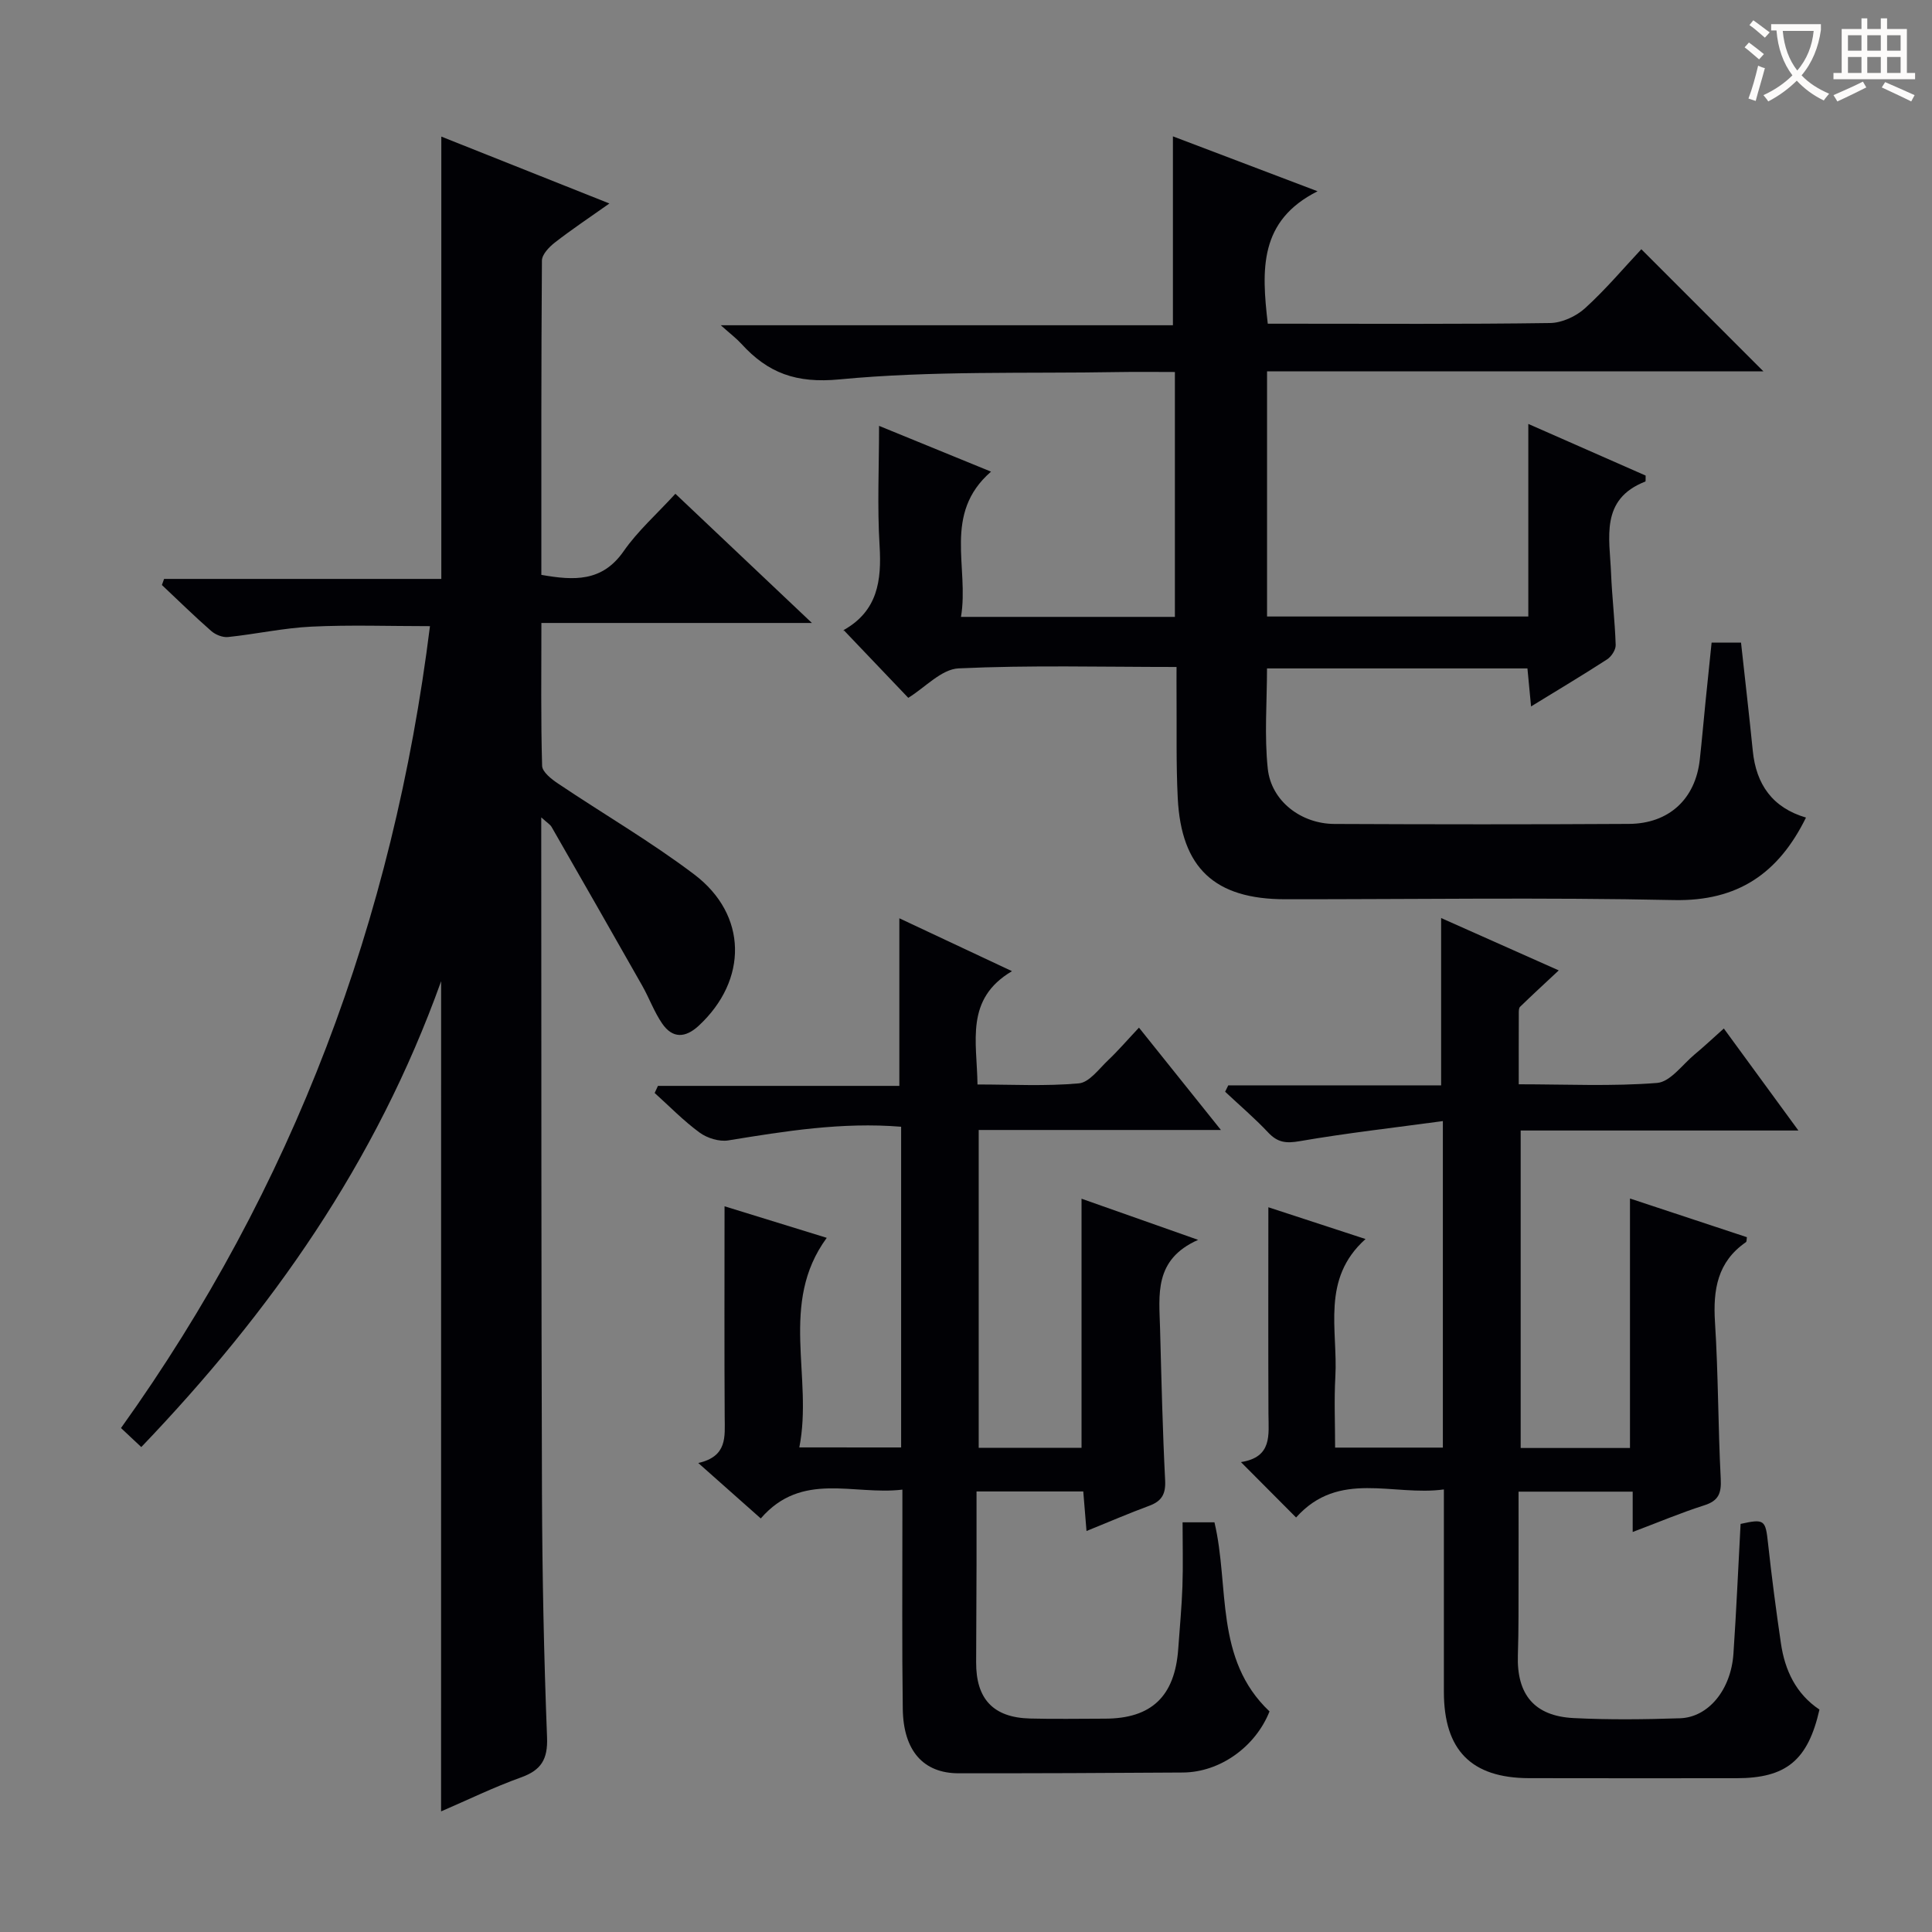
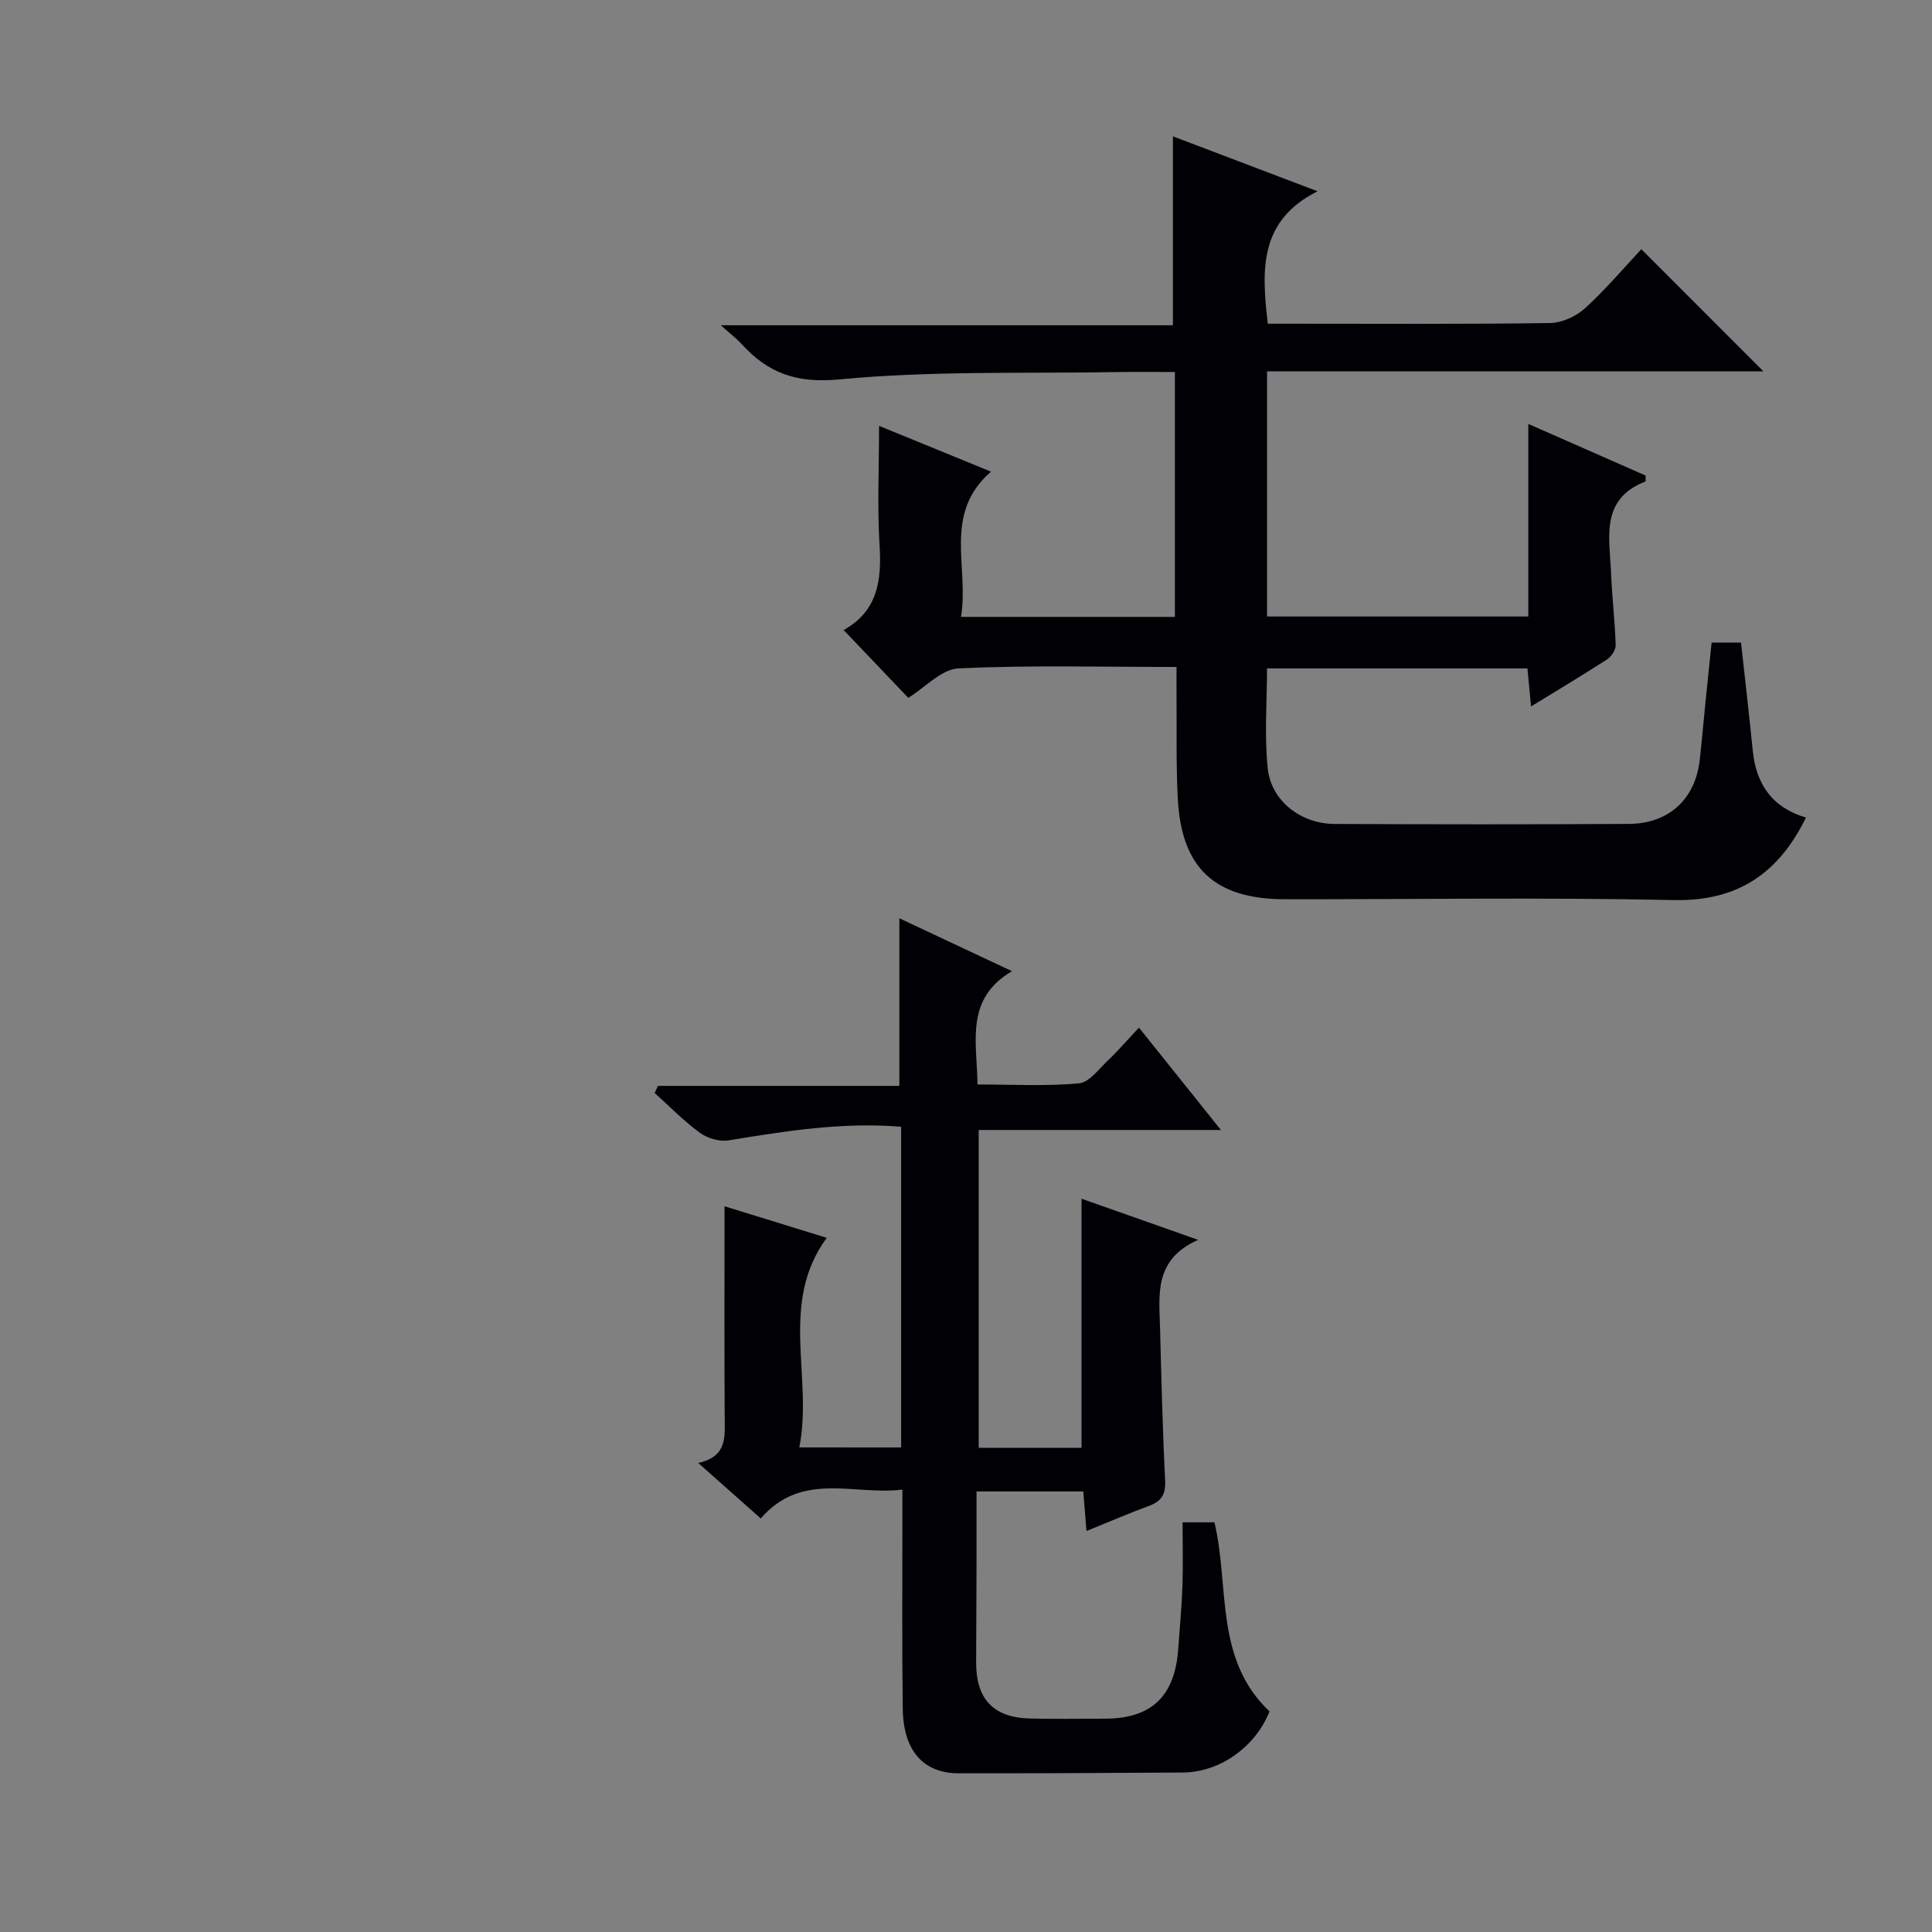
<svg xmlns="http://www.w3.org/2000/svg" enable-background="new 0 0 400 400" viewBox="0 0 400 400">
  <rect x="0" y="0" width="400" height="400" fill="#808080" stroke="none" />
  <g fill="#010105">
-     <path d="m91.33 203.15c-13.51 37.66-35.23 68.4-62.08 96.45-1.43-1.34-2.7-2.53-4.2-3.94 35.66-49.83 56.38-105.18 63.97-166.02-8.43 0-16.51-.29-24.56.1-5.77.28-11.48 1.55-17.24 2.15-1.13.12-2.62-.48-3.5-1.26-3.5-3.06-6.82-6.33-10.2-9.51.15-.42.3-.84.45-1.26h57.4c0-30.83 0-60.87 0-91.58 11.29 4.49 22.6 9 34.8 13.85-4.23 2.99-7.86 5.41-11.3 8.09-1.18.92-2.66 2.46-2.67 3.73-.16 21.64-.12 43.28-.12 65.07 6.73 1.18 12.58 1.51 17.04-4.9 2.91-4.19 6.84-7.66 10.71-11.89 9.25 8.75 18.27 17.28 28.27 26.75-19.25 0-37.37 0-56.01 0 0 10.36-.13 19.97.15 29.58.04 1.27 1.95 2.77 3.32 3.68 9.37 6.3 19.18 12 28.17 18.8 11.08 8.38 11.12 21.88.94 31.32-2.79 2.58-5.43 2.67-7.57-.44-1.67-2.43-2.69-5.3-4.16-7.89-6.21-10.96-12.47-21.89-18.74-32.82-.29-.51-.89-.84-2.14-1.98v5.58c.04 44.82-.01 89.64.15 134.45.06 16.81.4 33.62 1.05 50.42.18 4.59-1.22 6.82-5.43 8.33-5.59 2-10.95 4.63-16.51 7.02.01-57.06.01-113.74.01-171.88z" />
    <path d="m354.37 133.04h6.09c.83 7.6 1.69 14.98 2.43 22.37.69 7 4.08 11.82 11.02 13.86-5.67 11.51-14.07 17.36-27.36 17.08-26.81-.57-53.65-.15-80.48-.17-14.56-.01-21.5-6.44-22.23-20.93-.36-7.15-.19-14.32-.25-21.48-.02-1.78 0-3.56 0-5.68-15.52 0-30.35-.4-45.13.29-3.55.17-6.93 3.96-10.41 6.1-4.24-4.45-8.67-9.09-13.33-13.98-.18.46-.15 0 .07-.12 6.89-3.93 7.76-10.14 7.32-17.36-.5-8.09-.11-16.24-.11-24.85 7.12 2.91 14.78 6.04 23.18 9.48-10.06 8.74-4.48 19.77-6.22 30.07h44.29c0-16.74 0-33.48 0-50.7-4.01 0-7.8-.06-11.59.01-19.3.34-38.7-.31-57.86 1.52-8.99.86-14.81-1.33-20.31-7.37-1-1.1-2.21-2.01-4.26-3.84h93.61c0-13.29 0-25.99 0-39.11 9.26 3.51 18.9 7.17 29.95 11.37-12.16 6.11-11.6 16.25-10.31 27.42h4.46c18 0 35.99.12 53.98-.14 2.46-.03 5.39-1.38 7.24-3.06 4.28-3.89 8.04-8.36 11.66-12.22 8.85 8.85 17.03 17.03 25.27 25.28-33.82 0-68.15 0-102.76 0v50.76h54.09c0-12.96 0-25.91 0-39.87 8.63 3.8 16.52 7.27 24.29 10.69-.03.68.04 1.2-.07 1.24-9.41 3.67-7.38 11.67-7.09 18.92.2 4.98.8 9.94.96 14.92.03.99-.88 2.39-1.77 2.97-4.99 3.24-10.12 6.29-15.75 9.75-.28-2.89-.5-5.25-.75-7.87-17.95 0-35.69 0-53.92 0 0 6.95-.57 13.93.16 20.77.72 6.7 6.9 11.4 13.79 11.43 20.33.09 40.66.11 60.98-.01 8.32-.05 13.77-5.18 14.67-13.29.44-3.96.78-7.93 1.18-11.9.41-3.99.82-7.94 1.27-12.35z" />
-     <path d="m298.73 299.71c0-22.25 0-44.17 0-67.6-10.15 1.38-19.95 2.48-29.66 4.16-2.81.49-4.55.28-6.49-1.78-2.8-2.98-5.94-5.65-8.93-8.46.22-.44.43-.88.65-1.32h44.07c0-11.87 0-23.07 0-34.64 7.91 3.52 15.87 7.07 24.35 10.84-3.04 2.84-5.56 5.16-8.01 7.54-.28.28-.26.94-.26 1.43-.02 4.64-.01 9.28-.01 14.61 9.83 0 19.29.46 28.65-.28 2.73-.22 5.23-3.79 7.77-5.91 1.92-1.59 3.73-3.3 6.04-5.36 5.06 6.92 10 13.67 15.44 21.12-19.6 0-38.33 0-57.5 0v65.73h22.63c0-17.13 0-34.18 0-51.65 8 2.65 16.11 5.33 24.21 8.01-.08.45-.03.91-.21 1.03-5.91 4.08-6.82 9.86-6.4 16.57.69 10.79.63 21.62 1.19 32.41.15 2.97-.41 4.55-3.41 5.5-4.87 1.55-9.59 3.55-14.82 5.52 0-3 0-5.46 0-8.35-7.82 0-15.34 0-23.63 0 0 5.99.02 11.92 0 17.85-.02 5.33.04 10.66-.14 15.99-.27 8.13 3.39 12.64 11.57 13.04 7.31.37 14.66.28 21.98.04 5.91-.19 10.57-5.91 11.08-13.36.61-8.94.99-17.89 1.48-26.88 4.95-1.1 5.16-.83 5.68 3.99.75 6.93 1.66 13.84 2.67 20.73.82 5.62 3.14 10.49 7.98 13.72-2.39 10.52-6.89 14.2-17.17 14.21-14.33 0-28.65.03-42.98-.01-11.95-.04-17.6-5.8-17.61-17.87-.01-13.65 0-27.3 0-41.91-10.53 1.46-21.72-4.12-30.6 5.81-3.74-3.76-7.31-7.35-11.42-11.47 6.53-1.01 5.72-5.62 5.7-9.96-.06-14.11-.02-28.22-.02-42.8 5.76 1.88 12.5 4.09 20.12 6.58-9.26 8.28-5.7 18.79-6.25 28.5-.27 4.78-.05 9.6-.05 14.68z" />
    <path d="m186.57 299.68c0-22.27 0-44.2 0-66.4-12.26-1-24.01.91-35.8 2.83-1.86.3-4.35-.47-5.91-1.61-3.33-2.43-6.24-5.44-9.32-8.21.23-.49.45-.98.68-1.47h49.98c0-11.96 0-23.16 0-34.7 7.34 3.45 14.8 6.95 23.32 10.95-9.78 5.78-7.25 14.55-7.14 23.46 7.12 0 14.1.39 20.98-.23 2.16-.19 4.17-3 6.07-4.8 2.05-1.94 3.9-4.1 6.38-6.74 5.68 7.1 11 13.73 16.97 21.19-17.27 0-33.48 0-50.15 0v65.8h21.29c0-17.25 0-34.31 0-51.57 7.39 2.61 15.1 5.33 24.14 8.52-9.23 4.08-8.06 11.43-7.88 18.39.28 10.48.52 20.96 1.05 31.42.14 2.82-.71 4.29-3.28 5.24-4.19 1.55-8.3 3.32-13 5.23-.23-2.79-.44-5.31-.67-8.19-7.22 0-14.28 0-22.1 0 0 5.18.01 10.27 0 15.36-.02 6.67-.05 13.33-.08 20-.04 7.6 3.54 11.45 11.14 11.65 5.16.14 10.33.03 15.5.03 9.65 0 14.5-4.61 15.2-14.44.3-4.31.72-8.62.87-12.94.15-4.3.03-8.61.03-13.27h6.6c3.15 13.25-.07 28.32 11.4 39.15-2.9 7.31-10.23 12.59-17.91 12.65-15.5.11-31 .17-46.49.16-7.27-.01-11.41-4.66-11.53-13.33-.18-13-.07-26-.08-39 0-1.82 0-3.65 0-6.4-10.12 1.22-20.8-3.88-29.32 5.97-4.24-3.76-8.27-7.34-12.94-11.48 6.06-1.37 5.49-5.45 5.47-9.48-.09-14.44-.03-28.88-.03-43.67 6.66 2.06 13.74 4.24 21.16 6.53-9.95 13.57-2.79 28.79-5.68 43.39 7.42.01 14 .01 21.08.01z" />
  </g>
-   <path d="m362.1 8.8c1.1.8 2.1 1.6 3.1 2.4l-1 1.1c-1.3-1.1-2.3-2-3-2.5zm1.9 4.8c.5.2.9.4 1.4.5-.6 2.3-1.3 4.5-1.9 6.8l-1.5-.5c.8-2.1 1.4-4.3 2-6.8zm-1-9.4c1.3.9 2.4 1.8 3.4 2.5l-1 1.1c-1.4-1.2-2.4-2.1-3.2-2.6zm3.7 2.2v-1.4h10.3v1.2c-.5 3.6-1.8 6.8-4 9.4 1.5 1.6 3.4 2.8 5.7 3.8-.3.4-.7.8-1.1 1.4-2.3-1.1-4.1-2.5-5.6-4.1-1.6 1.6-3.6 3.1-5.9 4.3-.3-.5-.7-.9-1-1.3 2.4-1.1 4.4-2.5 6-4.1-1.9-2.5-3-5.6-3.3-9.3h-1.1zm8.8 0h-6.4c.3 3.3 1.3 6 3 8.2 2-2.3 3.1-5.1 3.4-8.2z" fill="#fcfbfa" />
-   <path d="m385.3 3.8h1.3v2.2h2.8v-2.2h1.3v2.2h4.1v9.1h1.7v1.3h-16.9v-1.3h1.7v-9.1h4.1v-2.2zm.4 13.1.7 1.2c-1.8.9-3.8 1.9-6 2.9-.2-.4-.5-.8-.8-1.3 2.3-1 4.3-1.9 6.1-2.8zm-3.1-6.4h2.8v-3.2h-2.8zm0 4.6h2.8v-3.3h-2.8zm4-4.6h2.8v-3.2h-2.8zm0 4.6h2.8v-3.3h-2.8zm3.7 1.9c2.1.9 4.1 1.8 6.1 2.7l-.7 1.3c-2.2-1.1-4.2-2-6.1-2.9zm3.2-9.7h-2.8v3.2h2.8zm-2.8 7.8h2.8v-3.3h-2.8z" fill="#fcfbfa" />
</svg>